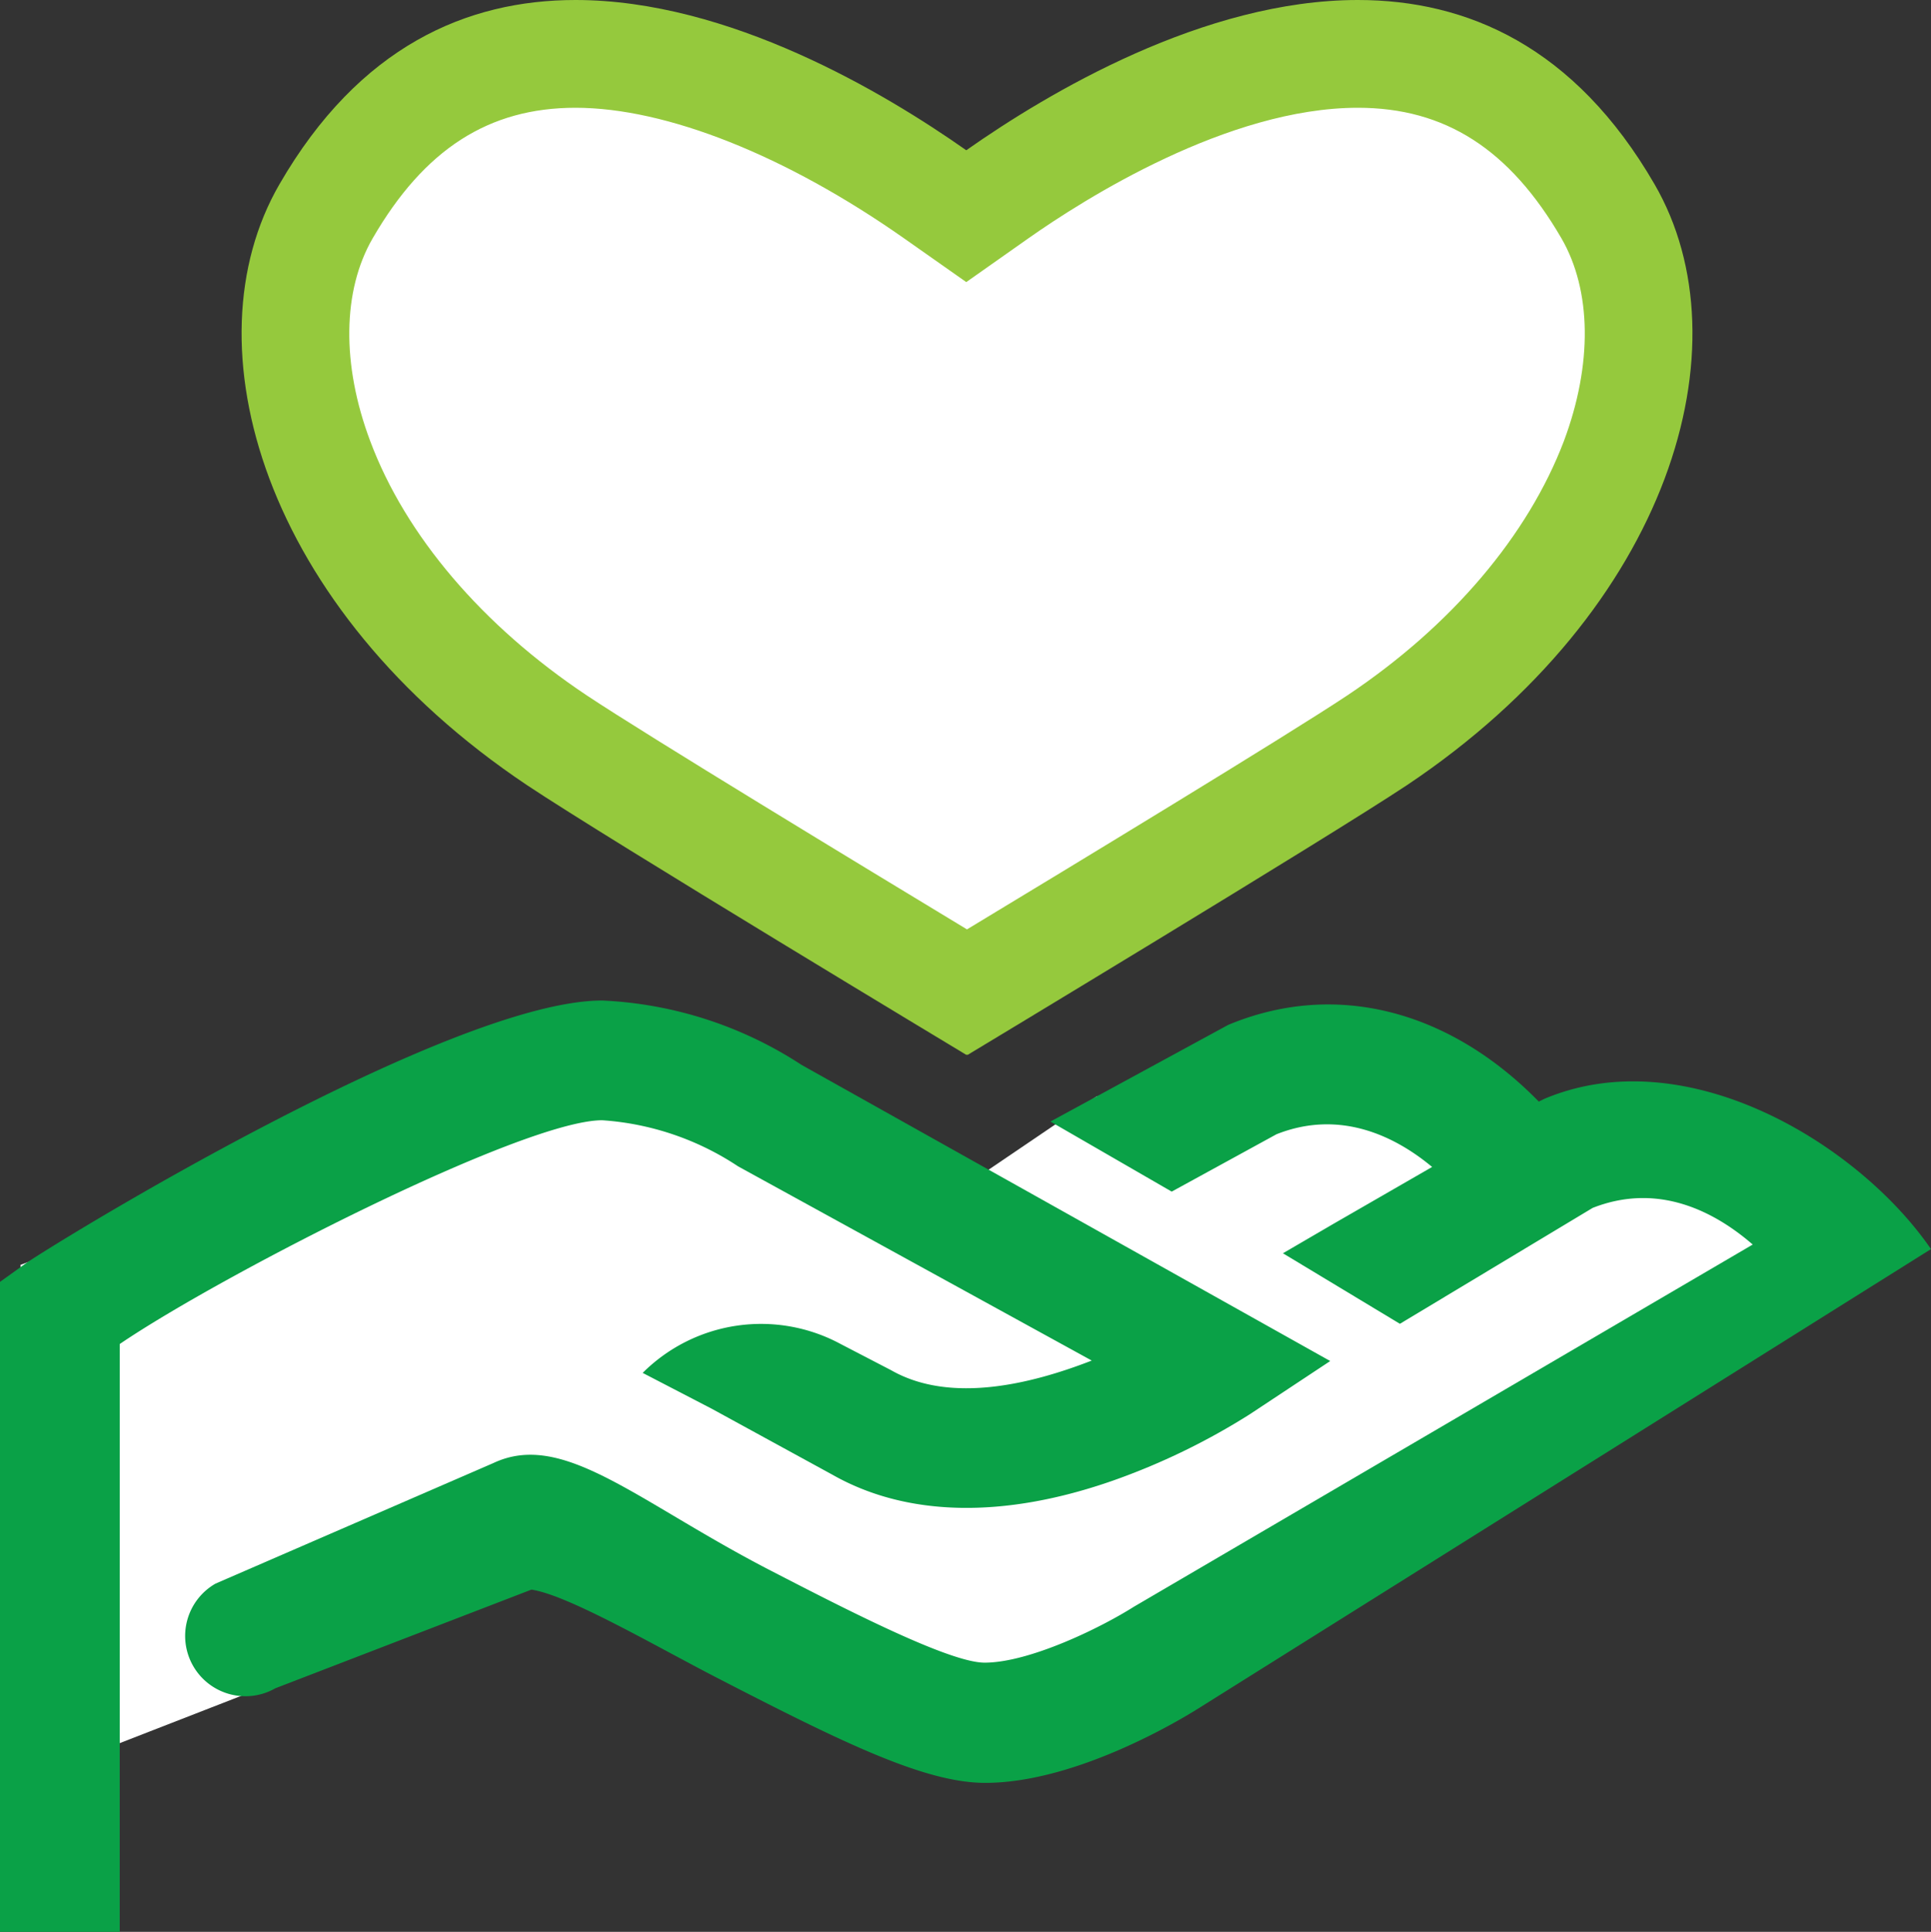
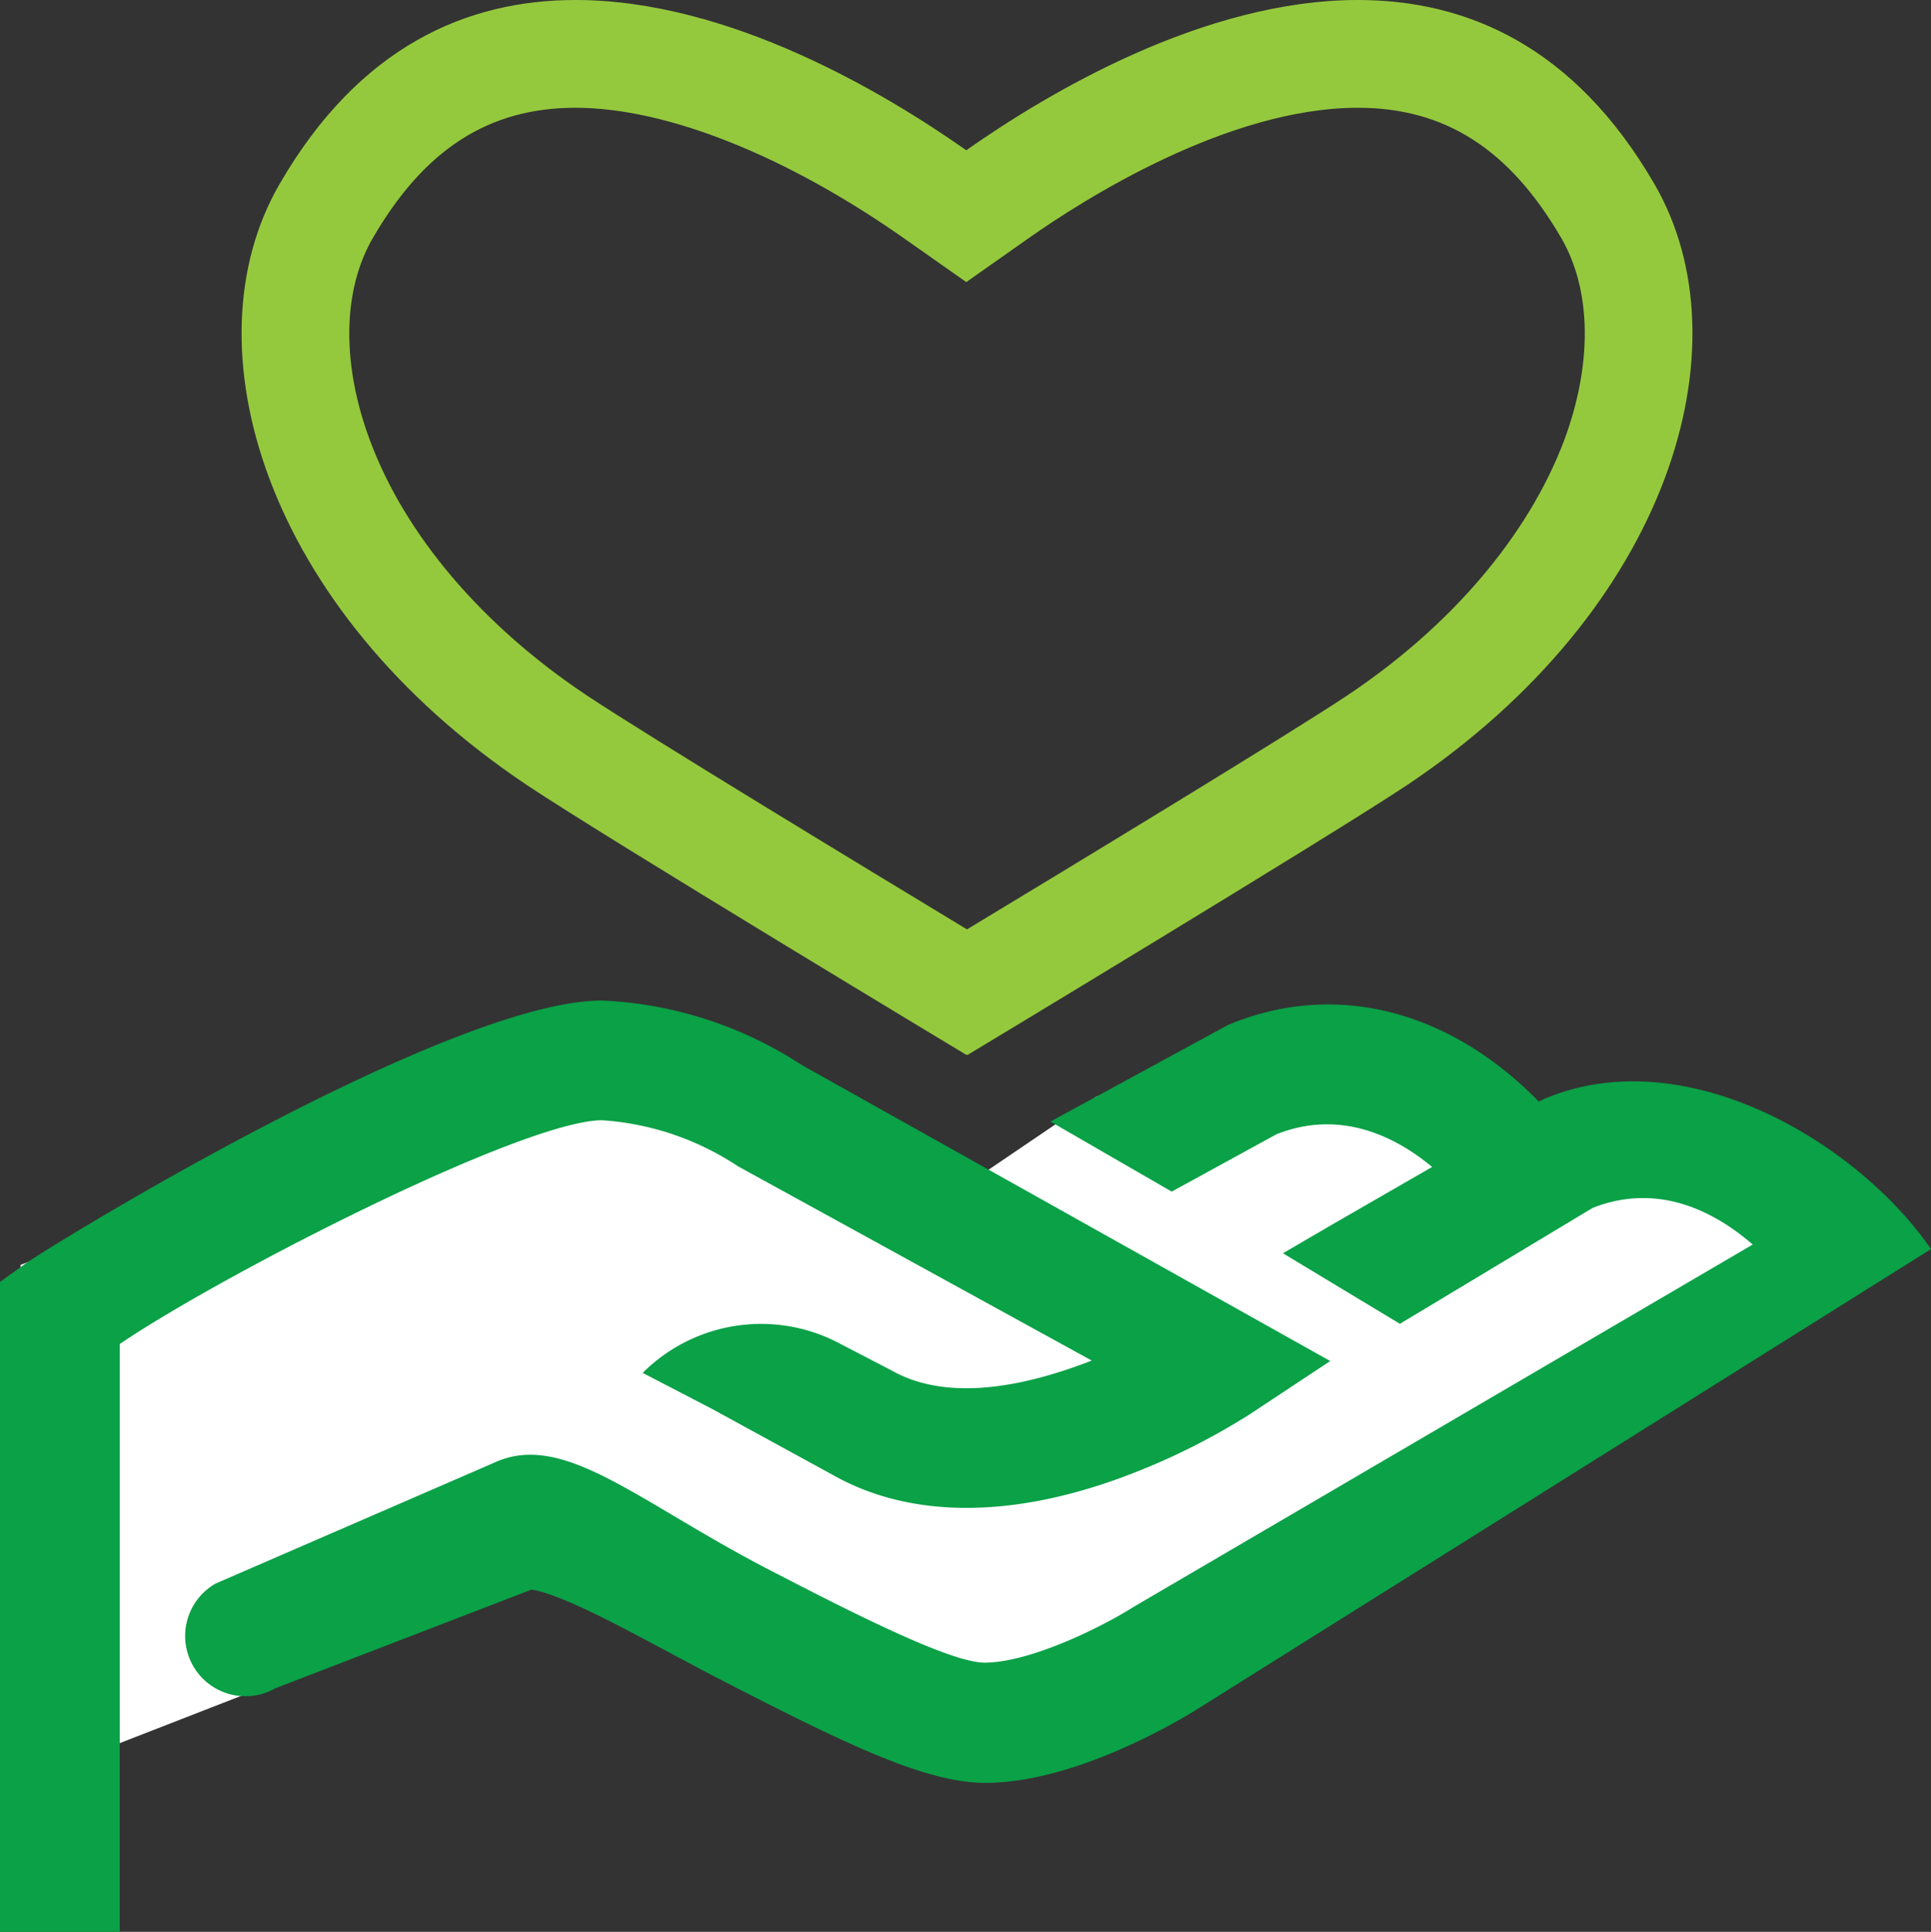
<svg xmlns="http://www.w3.org/2000/svg" viewBox="0 0 161.29 161.34">
  <rect x="0" y="0" width="161.29" height="161.34" fill="#333333" stroke="none" />
  <defs>
    <style>.cls-1{fill:#fff;}.cls-2{fill:#0aa147;}.cls-3{fill:#95c93d;}</style>
  </defs>
  <g id="Layer_2" data-name="Layer 2">
    <g id="Layer_1-2" data-name="Layer 1">
-       <path class="cls-1" d="M79.71,17.64s-14-13-27-13-24,5-26,13,5,32,5,32l49,34,45-31,11-24-11-21-18-3-17,7Z" />
      <polygon class="cls-1" points="1.71 105.64 49.7 87.64 79.7 99.64 91.61 91.56 113.7 87.64 126.7 96.64 141.71 96.64 153.71 103.64 91.7 142.64 77.7 144.64 38.7 128.64 22.7 140.64 4.71 147.64 1.71 105.64" />
      <path class="cls-2" d="M66.94,88.93A33.11,33.11,0,0,0,50.3,83.56c-12.73,0-45.82,20.3-48.21,22L0,107.06v54.28H10V112.25c8.36-5.69,33.69-18.69,40.3-18.69a23.35,23.35,0,0,1,11.35,3.85l29.54,16.22c-5.14,2-11.84,3.61-16.75.81l-4.2-2.18a14,14,0,0,0-16.56,2.4l5.78,3,10.08,5.51c6.19,3.51,14.29,3.68,23.41.49a56.65,56.65,0,0,0,11.45-5.55l6.71-4.44Z" />
      <path class="cls-2" d="M161.29,104.32C155.2,95.47,140.82,86.79,129,91.77l-.47.23c-7.53-7.7-17.08-10.11-25.95-6.4L87.74,93.67l10.13,5.85,8.75-4.79c5.37-2.13,10,.23,13,2.73l-.24.14-8,4.61-4.22,2.46,9.77,5.89,16.1-9.68c5.57-2.19,10.3.4,13.37,3.06L94.71,134.19c-2.86,1.81-8.77,4.67-12.47,4.67-2.94,0-11.55-4.43-17.83-7.67-11.25-5.8-17.36-11.75-23.2-9L18,132.26A5,5,0,1,0,23,141l21.39-8.24c3.09.46,10.4,4.74,15.49,7.36,10.6,5.47,17.4,8.78,22.41,8.78,7.63,0,16.41-5.34,17.75-6.18Z" />
      <path class="cls-3" d="M113.42,9c7.28,0,12.68,3.46,17,10.9,2.53,4.37,2.6,10.54.21,16.93-3,7.89-9.38,15.43-18.08,21.24-5,3.33-23.17,14.35-31.78,19.55C72.17,72.42,54,61.4,49,58.07c-8.71-5.81-15.13-13.35-18.08-21.24-2.4-6.39-2.32-12.56.21-16.93C35.44,12.46,40.83,9,48.07,9c7.6,0,17.61,4,27.45,10.91l5.19,3.65,5.18-3.65C90.55,16.63,102.56,9,113.42,9m0-9C100.57,0,87.55,7.74,80.71,12.55,73.87,7.74,60.89,0,48.07,0,39,0,30,3.87,23.34,15.39,15.57,28.81,22,50.84,44,65.56c6.82,4.55,36.7,22.53,36.7,22.53h.14s29.88-18,36.7-22.53c22-14.72,28.44-36.75,20.66-50.17C131.53,3.87,122.52,0,113.42,0Z" />
    </g>
  </g>
</svg>